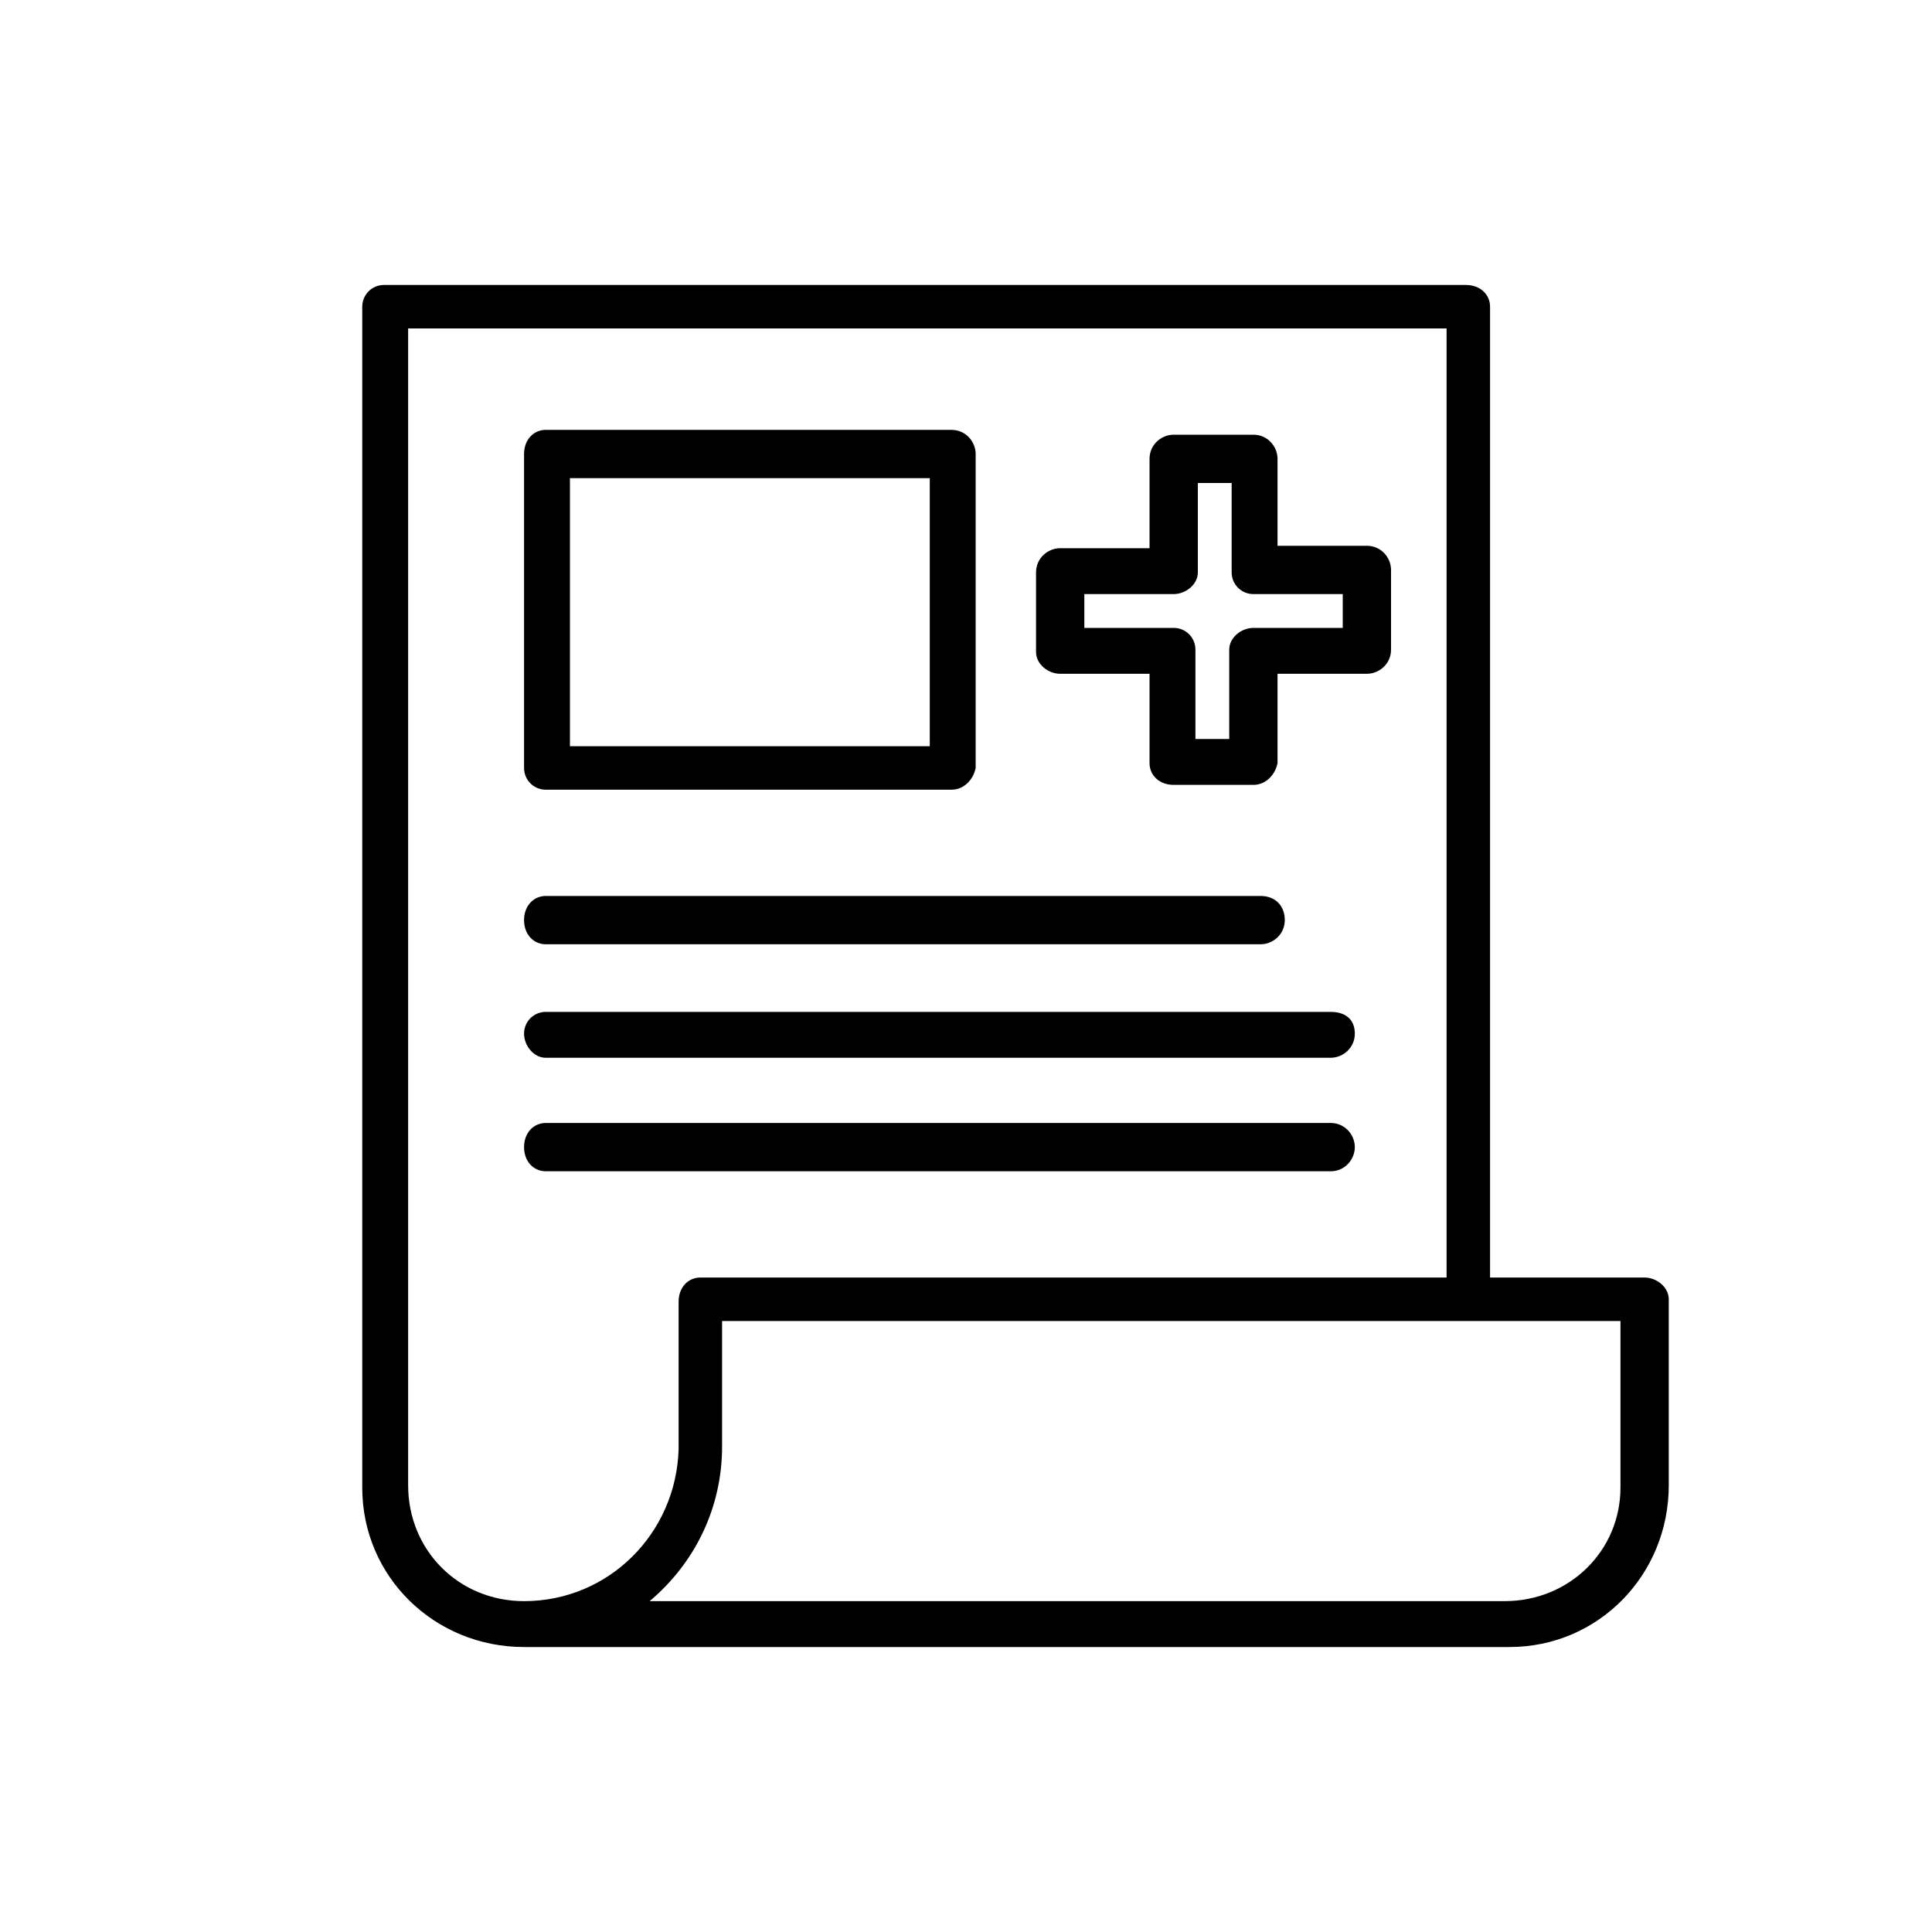
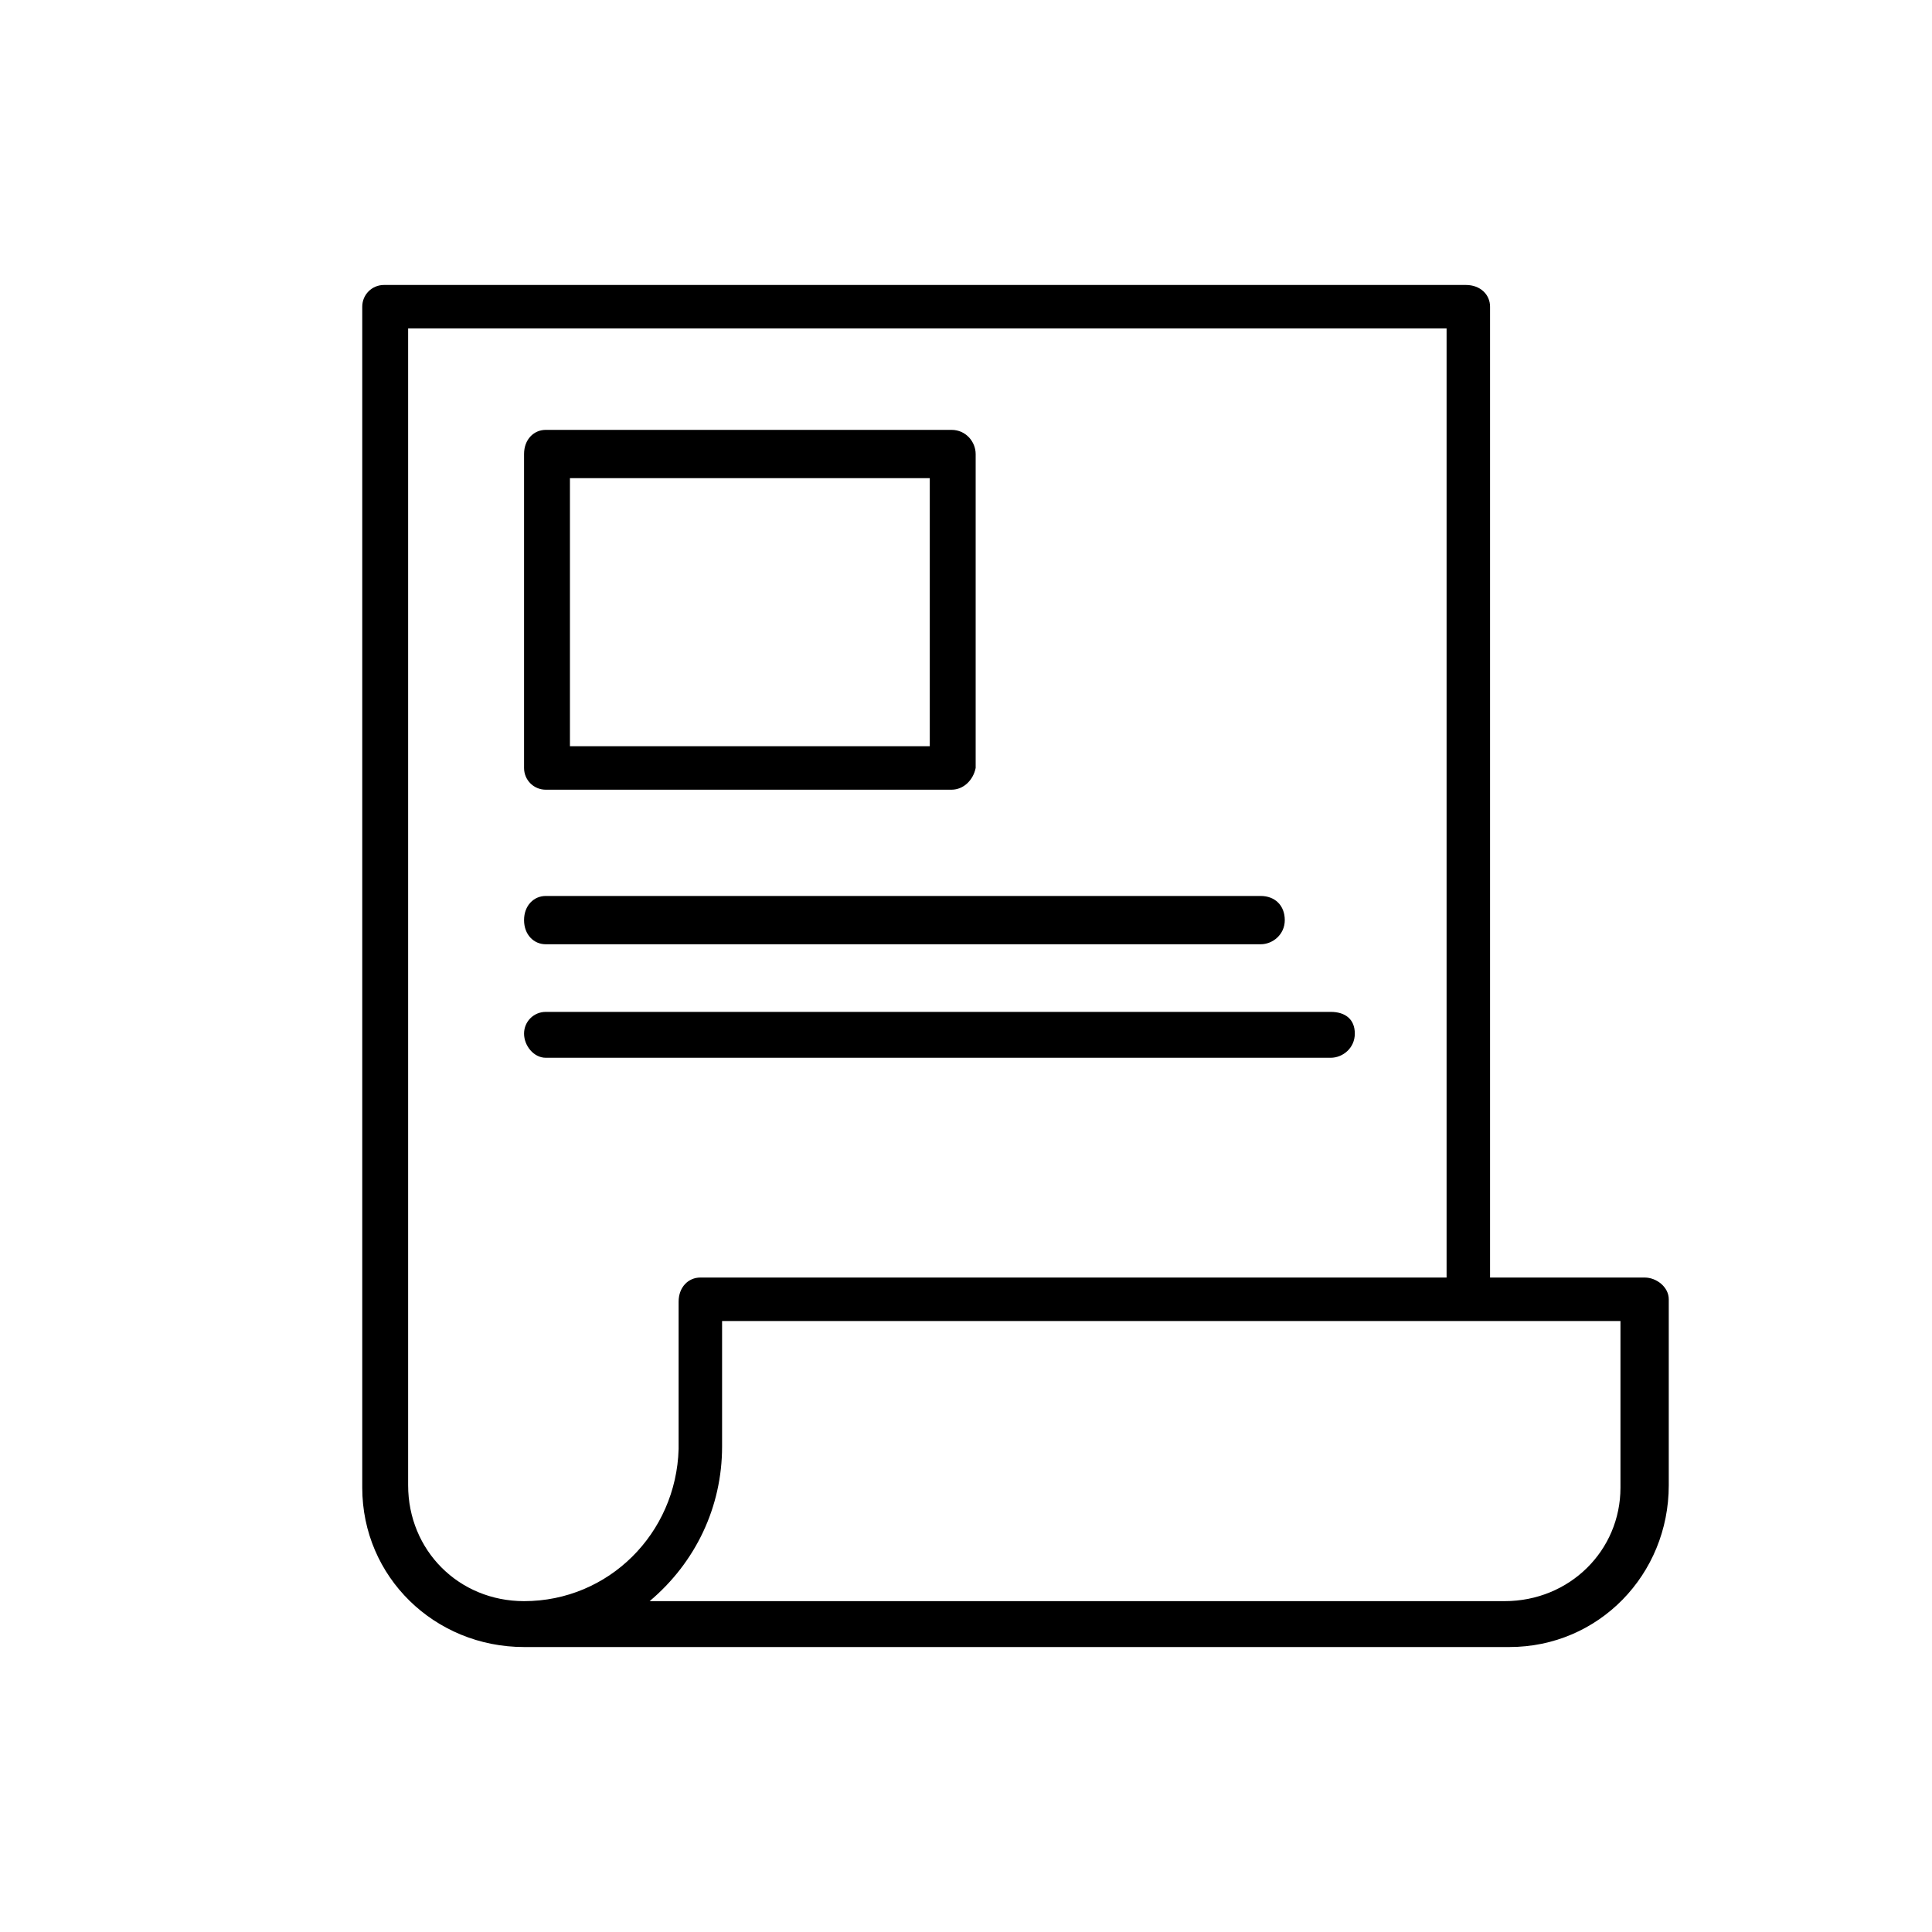
<svg xmlns="http://www.w3.org/2000/svg" version="1.1" viewBox="0 0 80 80">
  <g>
    <g id="Layer_1">
      <g id="Layer_1-2" data-name="Layer_1">
        <g>
          <path d="M68.1,52.9h-6.4V12.7c0-.5-.4-.9-1-.9H15.9c-.5,0-.9.4-.9.9v48.9c0,3.7,3,6.6,6.7,6.6h40.8c3.7,0,6.6-3,6.6-6.7v-7.7c0-.5-.5-.9-1-.9ZM21.7,66.3q0,0,0,0c-2.7,0-4.8-2.1-4.8-4.8V13.6h43v39.3h-30.9c-.5,0-.9.4-.9,1v6.1c-.1,3.5-2.9,6.3-6.4,6.3ZM67.1,61.6c0,2.6-2.1,4.7-4.8,4.7H26.9c1.9-1.6,3-3.9,3-6.4v-5.2h37.2v6.9Z" />
          <path d="M22.6,32.7h16.8c.5,0,.9-.4,1-.9v-13c0-.5-.4-1-1-1h-16.8c-.5,0-.9.4-.9,1v13c0,.5.4.9.9.9ZM23.6,19.8h14.9v11.1h-14.9v-11.1Z" />
-           <path d="M43.9,27.9h3.7v3.7c0,.5.4.9,1,.9h3.3c.5,0,.9-.4,1-.9v-3.7h3.7c.5,0,1-.4,1-1v-3.3c0-.5-.4-1-1-1h-3.7v-3.6c0-.5-.4-1-1-1h-3.3c-.5,0-1,.4-1,1v3.7h-3.7c-.5,0-1,.4-1,1v3.3c0,.5.5.9,1,.9ZM44.9,24.6h3.7c.5,0,1-.4,1-.9v-3.7h1.4v3.7c0,.5.4.9.9.9h3.7v1.4h-3.7c-.5,0-1,.4-1,.9v3.7h-1.4v-3.7c0-.5-.4-.9-.9-.9h-3.7v-1.4Z" />
          <path d="M22.6,39.1h29.6c.5,0,1-.4,1-1s-.4-1-1-1h-29.6c-.5,0-.9.4-.9,1s.4,1,.9,1Z" />
          <path d="M22.6,43.8h32.5c.5,0,1-.4,1-1s-.4-.9-1-.9H22.6c-.5,0-.9.4-.9.9s.4,1,.9,1Z" />
-           <path d="M56.1,47.5c0-.5-.4-1-1-1H22.6c-.5,0-.9.4-.9,1s.4,1,.9,1h32.5c.6,0,1-.5,1-1Z" />
        </g>
      </g>
    </g>
  </g>
</svg>